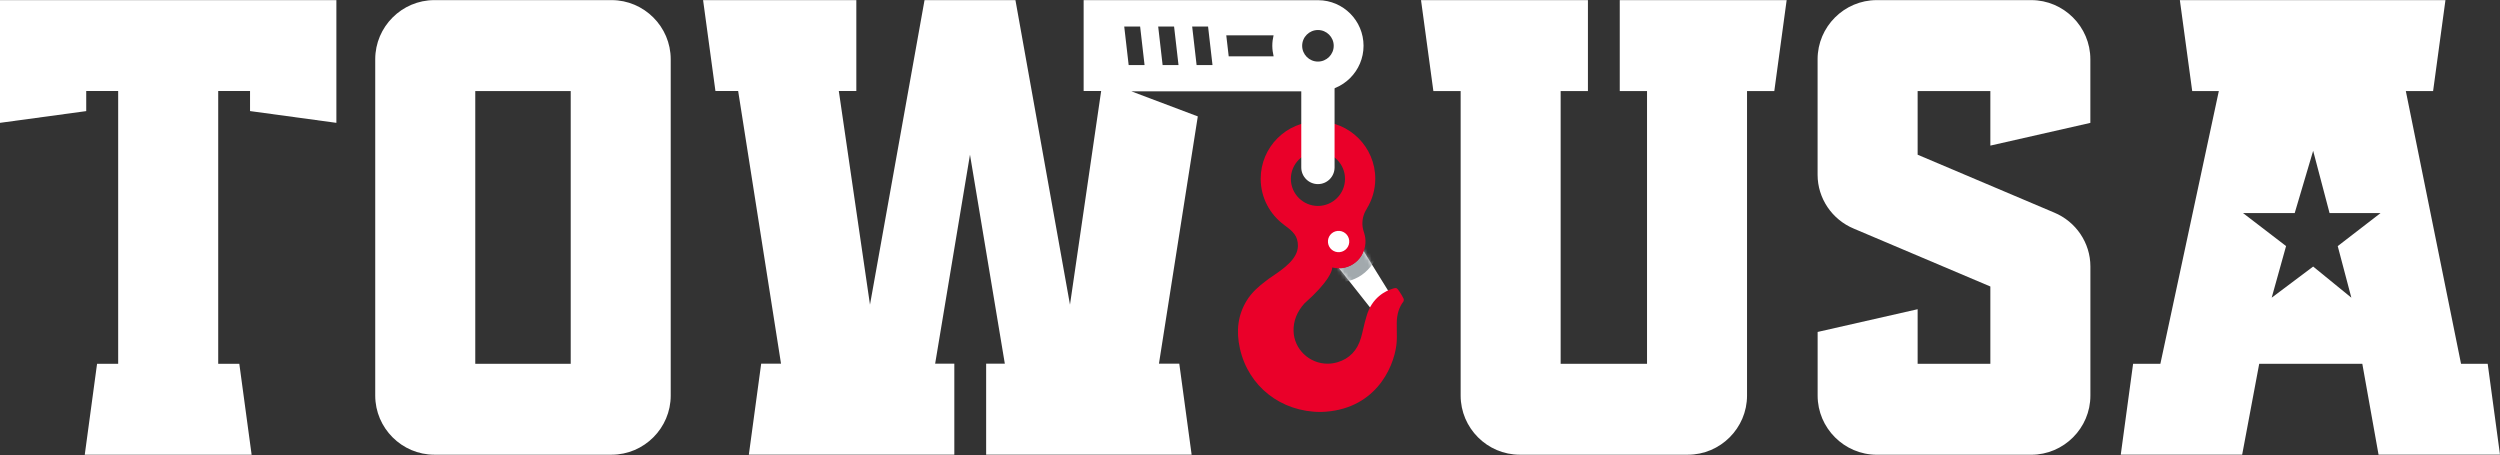
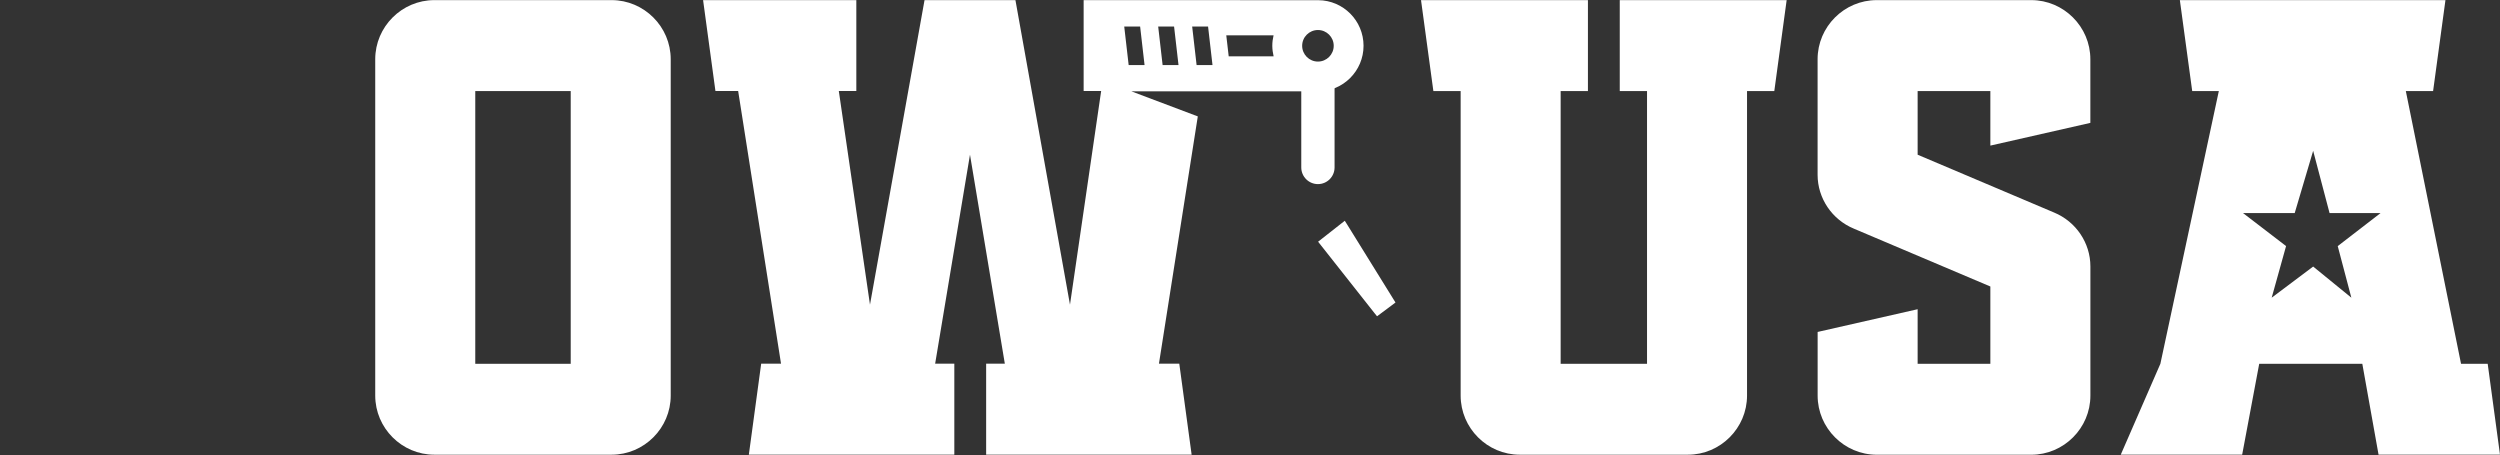
<svg xmlns="http://www.w3.org/2000/svg" width="648" height="118" viewBox="0 0 648 118" fill="none">
  <rect x="0" y="0" width="648" height="118" fill="#333333" stroke="none" />
-   <path d="M64.81 28.79L87.19 31.84V0.04H0V31.84L22.35 28.8V28.43V23.59H30.6V23.6H30.63V94.29H25.16L21.97 117.86H65.22L62.03 94.29H56.56V23.6V23.59H64.81V28.43V28.79Z" fill="white" />
  <path d="M97.26 102.54V15.35C97.26 6.93 104.16 0.03 112.58 0.03H158.53C166.95 0.03 173.85 6.93 173.85 15.35V102.54C173.85 110.96 166.95 117.86 158.53 117.86H112.58C104.16 117.86 97.26 110.96 97.26 102.54ZM147.93 94.29V23.6H123.19V94.29H147.93Z" fill="white" />
  <path d="M341.61 23.68C348.14 23.68 353.43 18.39 353.43 11.86C353.43 5.36 348.18 0.09 341.7 0.05L280.88 0.03V23.59H285.42L277.34 78.97L263.2 0.03H239.64L225.5 78.97L217.42 23.59H221.96V0.03H182.24L185.44 23.59H191.33L202.44 94.26H197.3L194.1 117.85H247.36V94.26H242.39L251.42 40.09L260.45 94.26H255.61V117.85H308.87L305.67 94.26H300.4L310.47 30.17L293.27 23.68C293.26 23.68 341.54 23.68 341.61 23.68ZM345.7 11.87C345.7 14.13 343.86 15.96 341.61 15.96C339.35 15.96 337.52 14.12 337.52 11.87C337.52 9.61 339.36 7.78 341.61 7.78C343.86 7.78 345.7 9.61 345.7 11.87ZM309.01 6.87H313.13L314.28 16.87H310.16L309.01 6.87ZM305.47 16.87H301.35L300.2 6.87H304.32L305.47 16.87ZM330.12 14.6H318.48L317.85 9.15H330.11C329.9 10.03 329.78 10.94 329.78 11.88C329.79 12.81 329.91 13.72 330.12 14.6ZM291.4 6.87H295.52L296.67 16.87H292.55L291.4 6.87Z" fill="white" />
  <path d="M361.12 77.46L349.29 58.37L348.57 57.22L347.5 58.06L342.61 61.9L341.65 62.65L342.41 63.61L356.19 81.06L356.93 81.98L357.87 81.28L360.82 79.08L361.71 78.41L361.12 77.46Z" fill="white" />
  <mask id="mask0_1_939" style="mask-type:luminance" maskUnits="userSpaceOnUse" x="341" y="57" width="21" height="25">
-     <path d="M361.12 77.46L349.29 58.37L348.57 57.22L347.5 58.06L342.61 61.9L341.65 62.65L342.41 63.61L356.19 81.06L356.93 81.98L357.87 81.28L360.82 79.08L361.71 78.41L361.12 77.46Z" fill="white" />
-   </mask>
+     </mask>
  <g mask="url(#mask0_1_939)">
-     <path d="M342.31 108.59C331.13 108.59 322.01 101.43 319.61 90.78C318.45 85.64 319.08 81.17 321.54 77.1C323.04 74.62 325.13 72.86 326.97 71.46C327.43 71.08 328.07 70.64 328.82 70.14C331.27 68.48 334.58 66.22 334.61 63.76C334.61 62.1 334.02 61.42 331.82 59.82C331.27 59.41 330.8 58.58 331.21 57.51C331.5 56.56 332.06 55.38 342.69 54.74L349.64 53.59C350.42 52.8 351.44 52.3 352.54 52.17C352.73 52.15 352.91 52.14 353.09 52.14C353.7 52.14 354.31 52.26 354.9 52.49L356.95 53.29L355.75 55.13C355.09 56.14 354.8 57.36 354.94 58.56C354.99 58.94 355.08 59.34 355.23 59.74L355.26 59.81L355.34 60.09C355.48 60.54 355.59 61.06 355.65 61.58C355.92 63.9 355.28 66.19 353.83 68.02C352.39 69.85 350.31 71.01 347.99 71.29C347.66 71.33 347.32 71.35 346.99 71.35C346.87 71.35 346.74 71.35 346.62 71.34C345.86 73.09 343.96 75.87 339.36 79.95C337.77 81.74 337.03 83.65 337.08 85.77C337.16 89.48 340.32 92.5 344.1 92.5C344.78 92.5 345.47 92.4 346.15 92.2C348.68 91.47 350.29 89.77 351.07 87.01L351.58 85.13L353.24 85.49C354.36 85.73 355.49 85.95 356.64 86.16L356.82 86.19C358.64 86.53 360.71 86.91 362.61 87.67L363.89 88.18L363.72 89.55C363.72 89.57 363.72 89.63 363.71 89.68C362.85 96.5 357.39 108.17 342.42 108.59H342.4H342.31Z" fill="#AA182C" />
-     <path d="M353.1 53.92C353.48 53.92 353.87 54 354.25 54.15C353.36 55.51 352.97 57.15 353.16 58.77C353.22 59.29 353.35 59.82 353.55 60.36L353.61 60.56C353.73 60.97 353.82 61.38 353.87 61.79C354.09 63.63 353.57 65.45 352.42 66.91C351.27 68.37 349.62 69.29 347.78 69.51C347.52 69.54 347.25 69.56 346.98 69.56C346.49 69.56 346 69.51 345.5 69.4L345.3 69.36L345.28 69.56C345.21 70.27 344.48 73.03 338.08 78.69C336.15 80.83 335.21 83.23 335.27 85.82C335.38 90.5 339.33 94.3 344.08 94.3C344.93 94.3 345.79 94.18 346.63 93.93C349.76 93.02 351.82 90.86 352.77 87.51C352.79 87.42 352.82 87.33 352.84 87.25C353.97 87.49 355.12 87.71 356.29 87.93C358.15 88.28 360.13 88.63 361.91 89.35C361.91 89.39 361.9 89.44 361.9 89.48C361.11 95.74 356.1 106.44 342.34 106.82H342.3C331.98 106.82 323.56 100.22 321.35 90.4C320.3 85.73 320.86 81.69 323.06 78.03C324.4 75.81 326.33 74.18 328.04 72.89C328.5 72.51 329.12 72.09 329.84 71.6C332.59 69.73 336.35 67.18 336.38 63.78C336.38 61.18 335.15 60.05 332.85 58.38C332.77 58.32 332.87 58.14 332.88 58.11C333.07 57.48 338.11 56.81 342.88 56.53L350.55 55.26L350.73 55.05C351.24 54.44 351.96 54.05 352.74 53.95C352.87 53.93 352.98 53.92 353.1 53.92ZM353.1 50.35C352.85 50.35 352.6 50.36 352.35 50.39C351.04 50.55 349.82 51.08 348.83 51.91L342.49 52.96C340.03 53.11 337.54 53.36 335.65 53.64C333.2 54.01 330.42 54.42 329.54 56.85C328.81 58.72 329.6 60.39 330.74 61.23C332.82 62.75 332.82 62.96 332.82 63.75C332.8 65.25 329.58 67.44 327.84 68.62L327.8 68.65C327.05 69.16 326.4 69.6 325.84 70.06C323.87 71.55 321.65 73.45 320.01 76.17C317.34 80.59 316.62 85.64 317.87 91.17C320.46 102.66 330.28 110.38 342.31 110.38H342.36H342.45C358.63 109.93 364.53 97.3 365.46 89.91C365.47 89.84 365.48 89.76 365.48 89.68L365.78 87.02L363.25 86.01C361.19 85.19 359.03 84.78 357.12 84.43L356.95 84.4C355.93 84.21 354.74 83.99 353.6 83.74L350.28 83.02L349.39 86.29L349.35 86.46L349.34 86.52C348.73 88.69 347.58 89.91 345.64 90.48C345.12 90.63 344.6 90.71 344.09 90.71C341.27 90.71 338.92 88.47 338.86 85.72C338.82 84.1 339.4 82.62 340.63 81.21C344.07 78.14 346.45 75.43 347.74 73.11C347.89 73.1 348.05 73.08 348.2 73.07C350.99 72.74 353.49 71.34 355.23 69.13C356.97 66.92 357.75 64.17 357.42 61.38C357.35 60.78 357.22 60.17 357.04 59.58L357 59.43L356.96 59.28L356.91 59.14C356.81 58.87 356.75 58.61 356.72 58.37C356.63 57.59 356.81 56.79 357.25 56.13L359.66 52.45L355.57 50.84C354.76 50.51 353.93 50.35 353.1 50.35Z" fill="#A2A9AD" />
-   </g>
-   <path d="M363.8 77.39C363.5 76.76 363.1 76.1 362.6 75.38C362.21 74.82 362.01 74.66 361.72 74.66C361.52 74.66 361.25 74.74 360.85 74.87C359.3 75.36 355.54 77.03 354.18 82.06C353.86 83.06 353.61 84.12 353.38 85.13C353.2 85.9 353.01 86.71 352.79 87.48C351.84 90.83 349.77 92.99 346.65 93.9C345.81 94.14 344.95 94.27 344.1 94.27C339.35 94.27 335.4 90.47 335.29 85.79C335.23 83.2 336.17 80.81 338.1 78.66C344.49 73 345.23 70.25 345.3 69.53L345.32 69.33L345.52 69.37C346.01 69.48 346.51 69.53 347 69.53C347.26 69.53 347.53 69.51 347.8 69.48C349.64 69.26 351.29 68.34 352.44 66.88C353.59 65.42 354.1 63.6 353.89 61.76C353.84 61.35 353.75 60.94 353.63 60.53L353.57 60.33C353.38 59.8 353.25 59.27 353.18 58.74C352.99 57.12 353.37 55.48 354.27 54.12C354.26 54.12 354.26 54.12 354.25 54.12C355.65 51.85 356.47 49.19 356.47 46.33C356.47 38.13 349.82 31.48 341.62 31.48C333.42 31.48 326.77 38.13 326.77 46.33C326.77 51.26 329.18 55.61 332.87 58.31C332.87 58.32 332.88 58.33 332.89 58.34C335.19 60.01 336.42 61.14 336.42 63.74C336.39 67.14 332.62 69.7 329.88 71.56C329.16 72.05 328.54 72.47 328.08 72.85C326.37 74.14 324.44 75.77 323.1 77.99C320.9 81.64 320.34 85.69 321.39 90.36C323.6 100.18 332.02 106.78 342.34 106.78H342.38C356.14 106.4 361.15 95.7 361.94 89.44C362.1 88.16 362.08 86.84 362.05 85.55C362.04 84.91 362.03 84.27 362.04 83.64C362.07 81.43 362.64 79.63 363.77 78.14C363.87 78 363.9 77.59 363.8 77.39ZM341.61 39.34C345.48 39.34 348.63 42.49 348.63 46.36C348.63 50.23 345.48 53.38 341.61 53.38C337.74 53.38 334.59 50.23 334.59 46.36C334.59 42.48 337.74 39.34 341.61 39.34Z" fill="#EA0029" />
+     </g>
  <path d="M349.71 62.28C349.89 63.8 348.81 65.17 347.29 65.35C345.77 65.53 344.4 64.45 344.22 62.93C344.04 61.41 345.12 60.04 346.64 59.86C348.15 59.68 349.53 60.76 349.71 62.28Z" fill="white" />
  <path d="M341.61 47.72C339.23 47.72 337.29 45.79 337.29 43.4V17.24H345.92V43.4C345.92 45.79 343.99 47.72 341.61 47.72Z" fill="white" />
  <path d="M378.6 102.54V23.6H371.53L368.33 0.04H411.59V23.6H404.52V94.29H426.91V23.6H419.84V0.04H463.1L459.9 23.6H452.83V102.54C452.83 110.96 445.93 117.86 437.51 117.86H393.92C385.5 117.86 378.6 110.96 378.6 102.54Z" fill="white" />
  <path d="M471.13 102.54V86.04L497.05 80.15V94.29H515.9V74.26L480.55 59.28C474.83 56.92 471.12 51.37 471.12 45.31V15.35C471.12 6.93 478.02 0.03 486.44 0.03H526.5C534.92 0.03 541.82 6.93 541.82 15.35V31.85L515.9 37.74V23.6H497.05V40.1L532.4 55.08C538.12 57.44 541.83 62.99 541.83 69.05V102.55C541.83 110.97 534.93 117.87 526.51 117.87H486.45C478.03 117.86 471.13 110.96 471.13 102.54Z" fill="white" />
-   <path d="M644.81 94.29H644.8H637.9L623.59 23.6H630.66L633.86 0.04H565.02L568.22 23.6H575.12L559.97 94.29H552.9L549.7 117.85H581.17L585.59 94.29H612.31L616.52 117.85H648L644.81 94.29ZM599.57 69.09L588.82 77.16L592.55 63.78L581.38 55.22H594.79L599.57 39.09L603.82 55.22H617.05L605.94 63.79L609.47 77.16L599.57 69.09Z" fill="white" />
+   <path d="M644.81 94.29H644.8H637.9L623.59 23.6H630.66L633.86 0.04H565.02L568.22 23.6H575.12L559.97 94.29L549.7 117.85H581.17L585.59 94.29H612.31L616.52 117.85H648L644.81 94.29ZM599.57 69.09L588.82 77.16L592.55 63.78L581.38 55.22H594.79L599.57 39.09L603.82 55.22H617.05L605.94 63.79L609.47 77.16L599.57 69.09Z" fill="white" />
</svg>